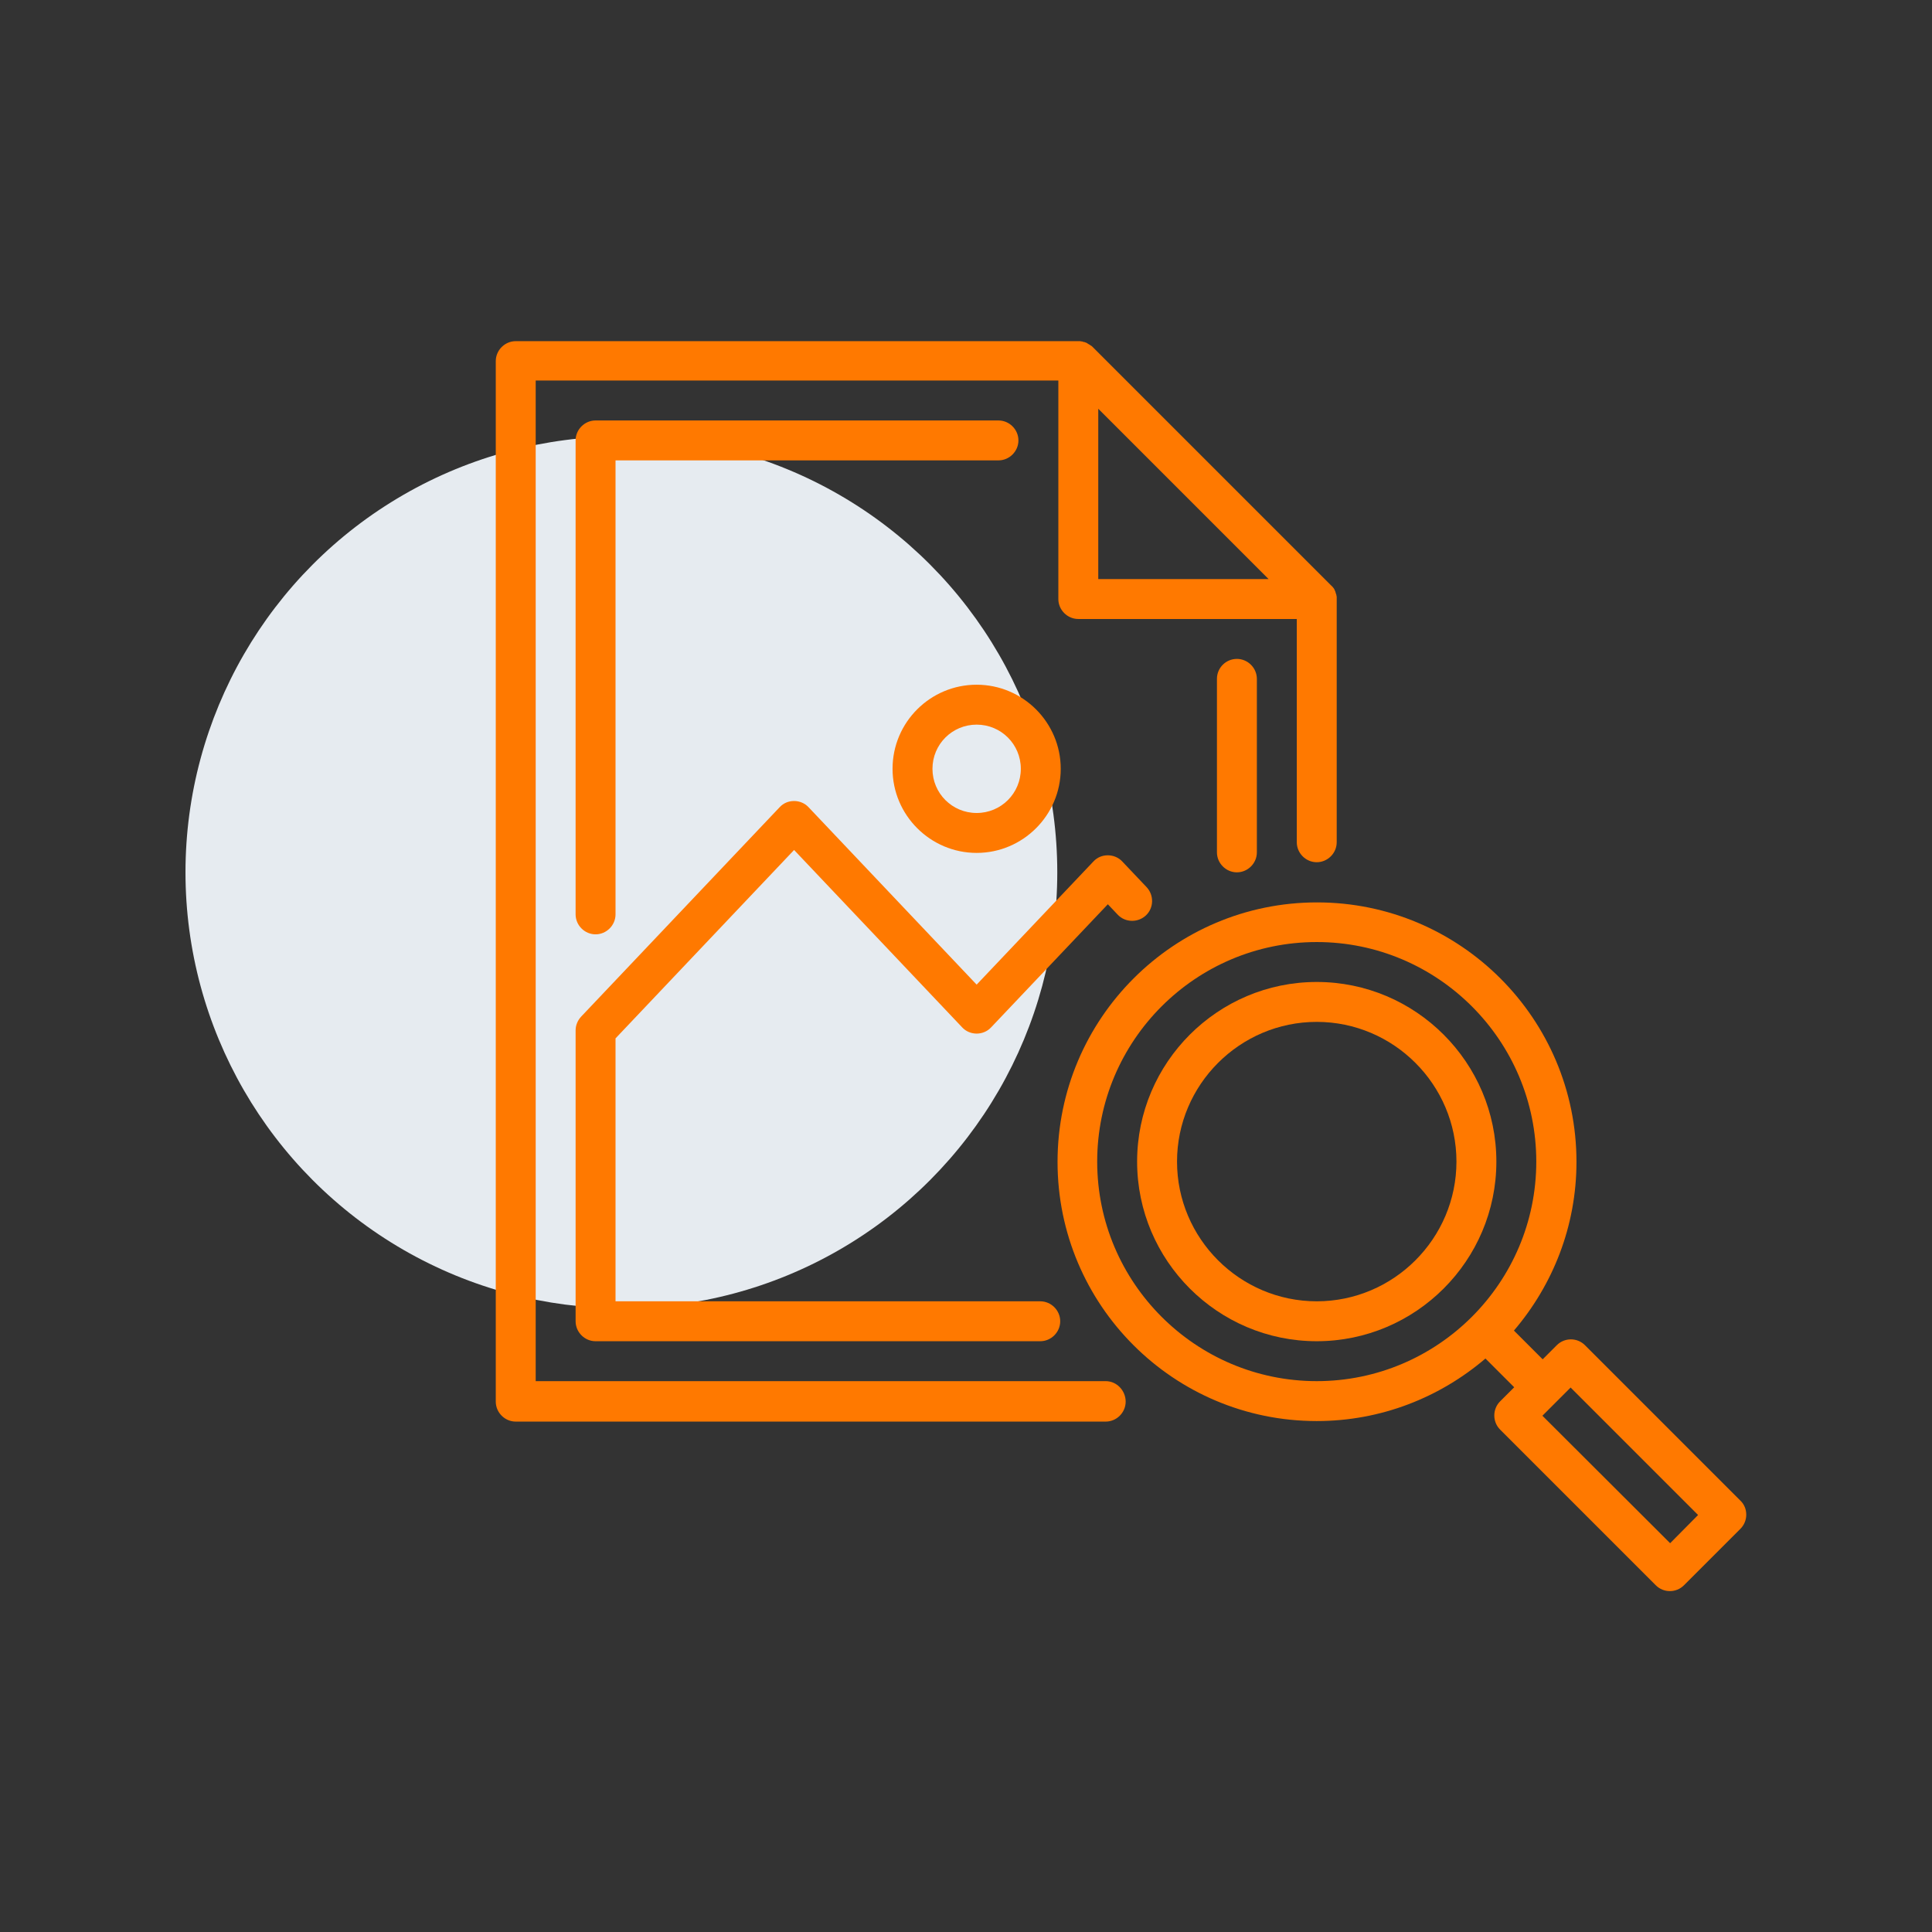
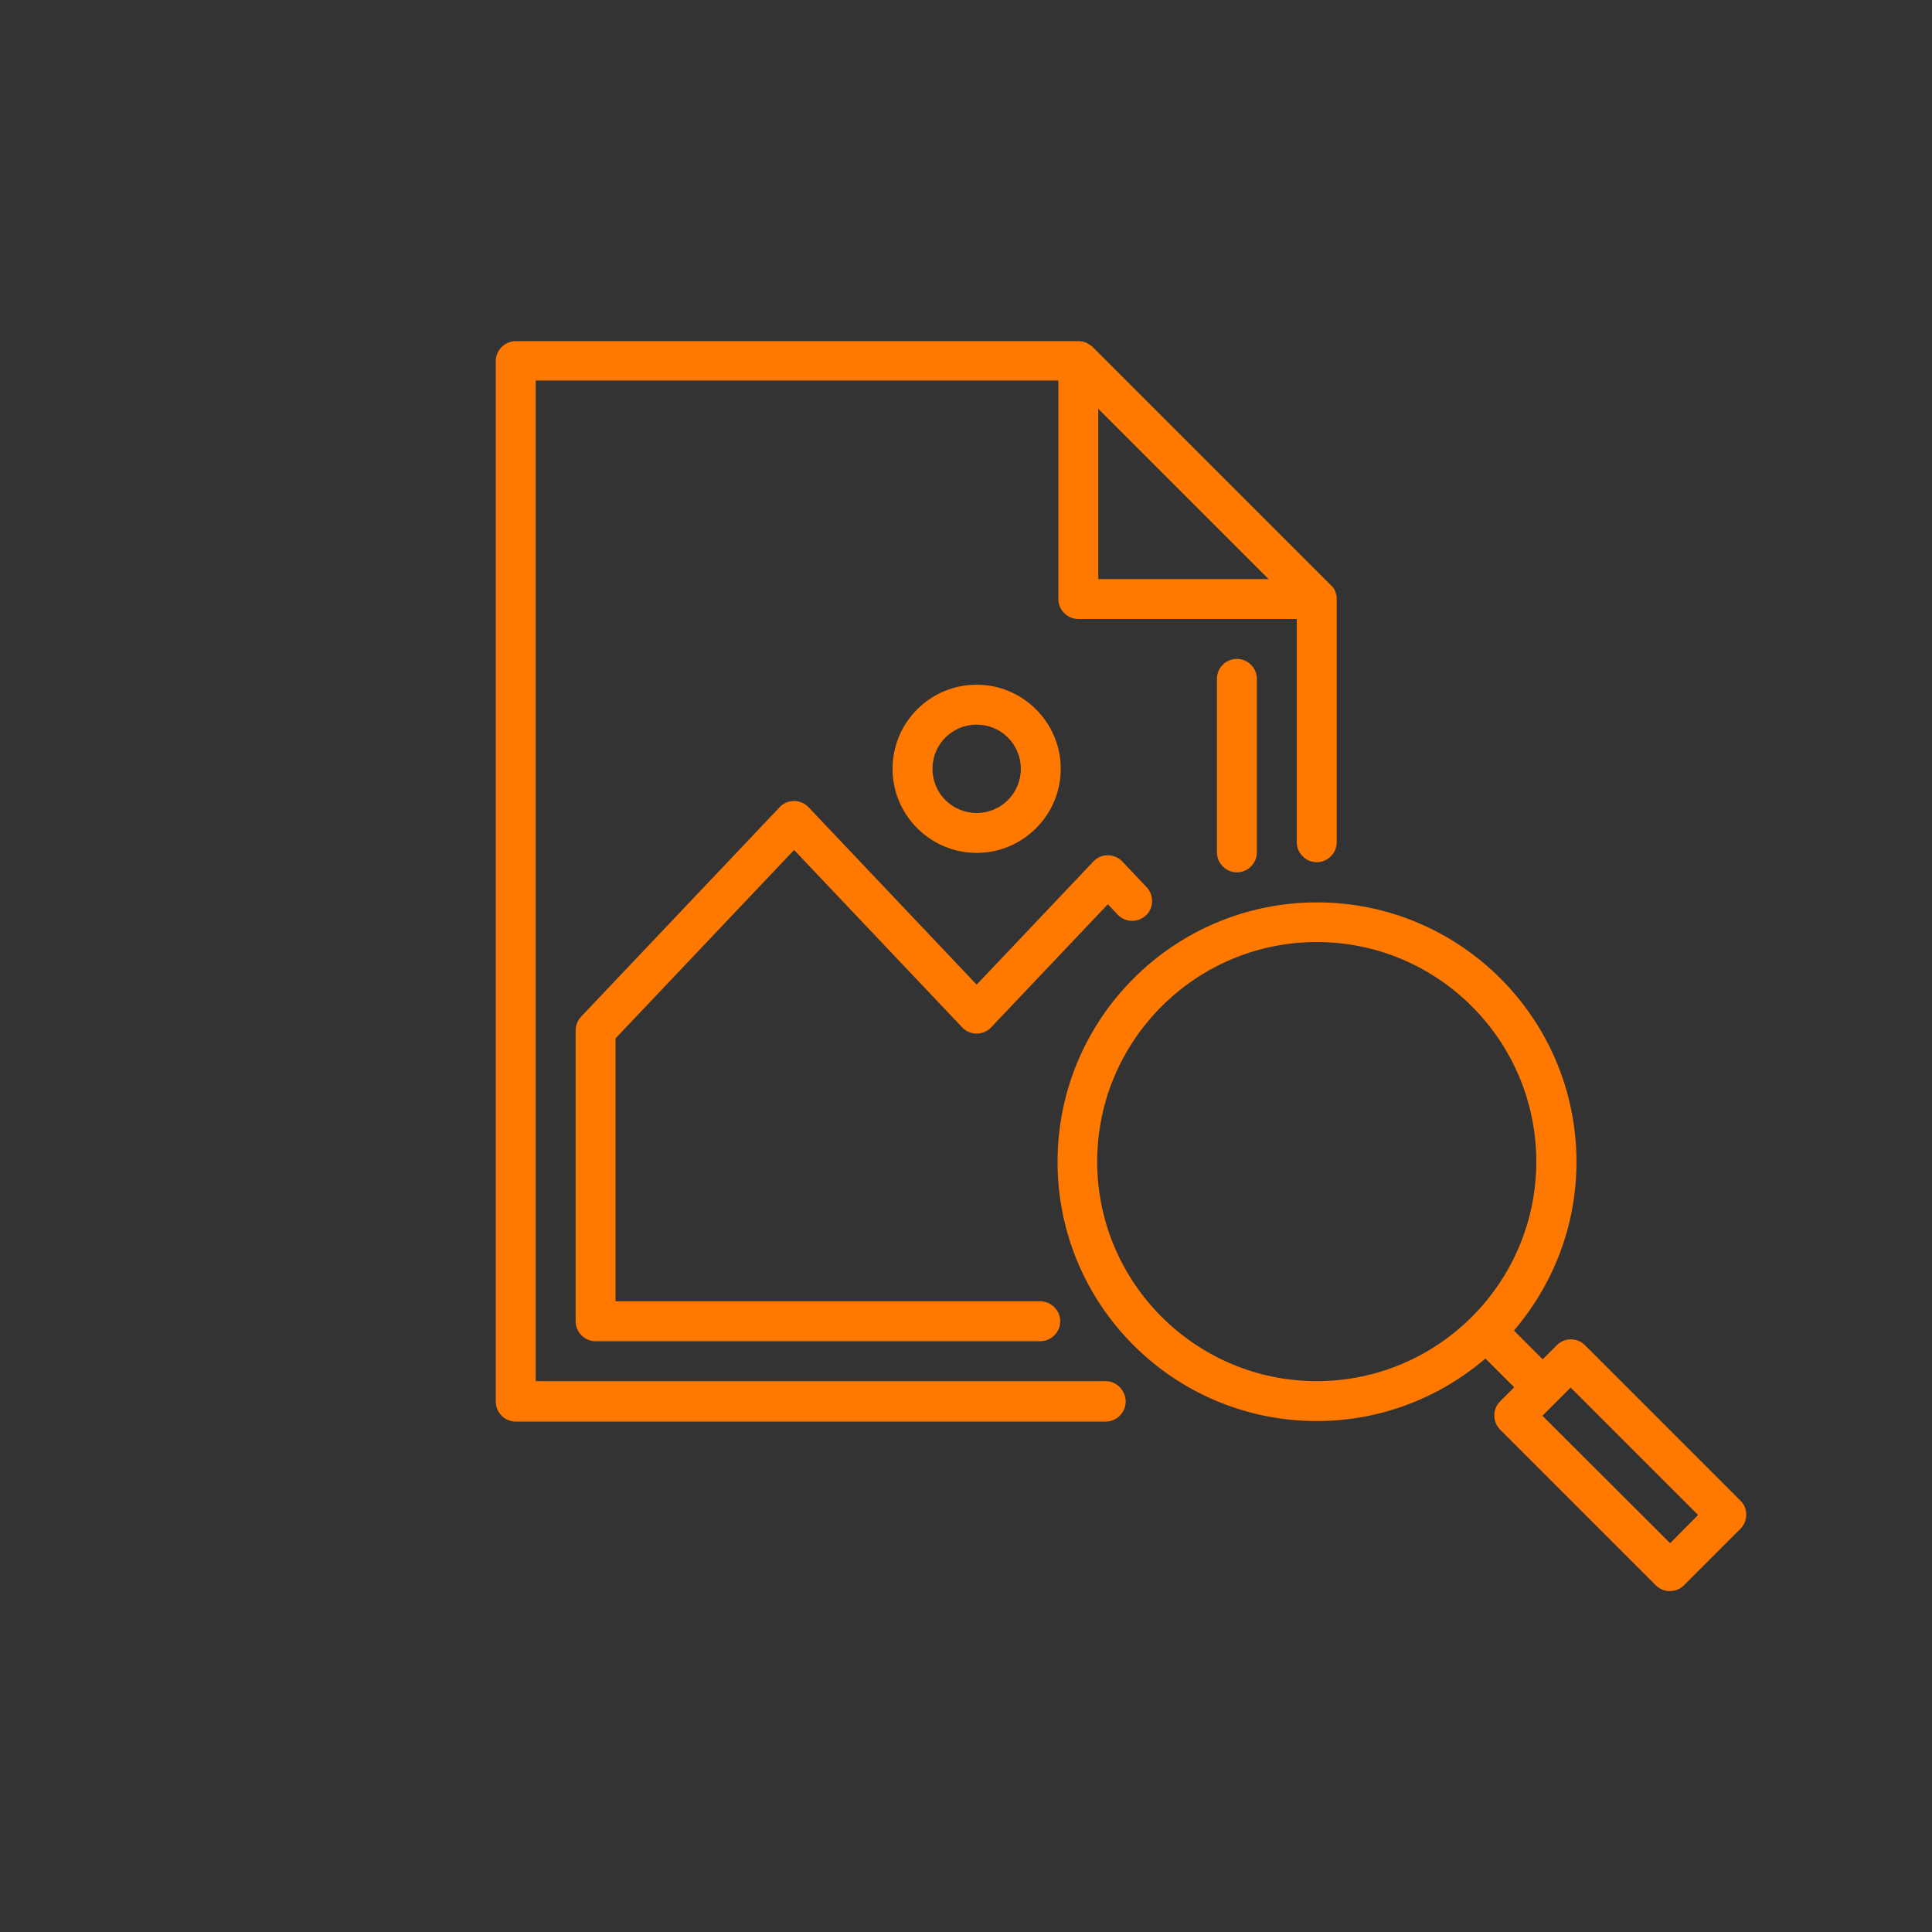
<svg xmlns="http://www.w3.org/2000/svg" version="1.1" id="Camada_1" x="0px" y="0px" viewBox="0 0 726 726" style="enable-background:new 0 0 726 726;" xml:space="preserve">
  <rect x="0" y="0" width="726" height="726" fill="#333333" stroke="none" />
  <style type="text/css">
	.st0{fill:#E6EBF0;}
	.st1{fill:#FF7900;}
</style>
  <g>
-     <circle class="st0" cx="233.5" cy="327.8" r="163.8" />
    <path class="st1" d="M457.3,255.1v65.2c0,4.1,3.4,7.5,7.5,7.5c4.1,0,7.5-3.4,7.5-7.5v-65.2c0-4.1-3.4-7.5-7.5-7.5   C460.7,247.6,457.3,250.9,457.3,255.1z" />
    <path class="st1" d="M654.1,564l-58.5-58.5c-1.4-1.4-3.3-2.2-5.3-2.2s-3.9,0.8-5.3,2.2l-5.3,5.3l-10.8-10.8   c14.6-17.1,23.5-39.2,23.5-63.4c0-53.8-43.7-97.5-97.5-97.5c-53.8,0-97.5,43.7-97.5,97.5S441,534,494.8,534   c24.2,0,46.3-8.9,63.4-23.5l10.8,10.8l-5.3,5.3c-2.9,2.9-2.9,7.7,0,10.6l58.5,58.5c1.5,1.5,3.4,2.2,5.3,2.2s3.8-0.7,5.3-2.2   l21.2-21.2c1.4-1.4,2.2-3.3,2.2-5.3S655.5,565.4,654.1,564z M412.3,436.5c0-45.5,37-82.5,82.5-82.5c45.5,0,82.5,37,82.5,82.5   s-37,82.5-82.5,82.5C449.3,519,412.3,482,412.3,436.5z M627.6,579.9L579.6,532l5.3-5.3c0,0,5.3-5.3,5.3-5.3l47.9,47.9L627.6,579.9z   " />
    <path class="st1" d="M415.5,519H201.3V143h196.4v82.1c0,4.1,3.4,7.5,7.5,7.5h82.1v83.9c0,4.1,3.4,7.5,7.5,7.5   c4.1,0,7.5-3.4,7.5-7.5v-91.4c0-0.3,0-0.5,0-0.7c0-0.2,0-0.4-0.1-0.5c0-0.1,0-0.1,0-0.2c0-0.2-0.1-0.4-0.2-0.6c0,0,0-0.1,0-0.1   c-0.1-0.2-0.1-0.4-0.2-0.6c0,0,0,0,0-0.1c-0.1-0.2-0.2-0.4-0.3-0.6c0,0,0-0.1,0-0.1c-0.1-0.2-0.2-0.3-0.3-0.5c0,0,0-0.1-0.1-0.1   c-0.1-0.2-0.2-0.3-0.3-0.4c0,0-0.1-0.1-0.1-0.1c-0.1-0.2-0.3-0.3-0.5-0.5c0,0,0,0,0,0l-89.6-89.6c0,0,0,0-0.1-0.1   c-0.2-0.2-0.3-0.3-0.5-0.4c-0.1,0-0.1-0.1-0.2-0.1c-0.1-0.1-0.3-0.2-0.4-0.3c-0.1,0-0.1-0.1-0.2-0.1c-0.2-0.1-0.3-0.2-0.5-0.3   c0,0-0.1,0-0.1-0.1c-0.2-0.1-0.4-0.2-0.6-0.3c0,0,0,0-0.1,0c-0.2-0.1-0.4-0.2-0.6-0.2c0,0-0.1,0-0.1,0c-0.2-0.1-0.4-0.1-0.6-0.2   c-0.1,0-0.1,0-0.2,0c-0.2,0-0.4-0.1-0.5-0.1c-0.2,0-0.5,0-0.7,0H193.8c-4.1,0-7.5,3.4-7.5,7.5v391c0,4.1,3.4,7.5,7.5,7.5h221.7   c4.1,0,7.5-3.4,7.5-7.5S419.7,519,415.5,519L415.5,519z M412.7,153.6l64,64h-64C412.7,217.6,412.7,153.6,412.7,153.6z" />
-     <path class="st1" d="M494.8,369c-37.2,0-67.5,30.3-67.5,67.5s30.3,67.5,67.5,67.5c37.2,0,67.5-30.3,67.5-67.5S532,369,494.8,369   L494.8,369z M494.8,489c-28.9,0-52.5-23.6-52.5-52.5s23.6-52.5,52.5-52.5c28.9,0,52.5,23.6,52.5,52.5S523.7,489,494.8,489z" />
    <path class="st1" d="M298.4,319.4l63.2,66.7c1.4,1.5,3.4,2.3,5.4,2.3s4-0.8,5.4-2.3l43.9-46.3l3.7,3.9c2.8,3,7.6,3.1,10.6,0.3   c3-2.8,3.1-7.6,0.3-10.6l-9.2-9.7c-1.4-1.5-3.4-2.3-5.4-2.3c-2.1,0-4,0.8-5.4,2.3L367,370l-63.2-66.7c-1.4-1.5-3.4-2.3-5.4-2.3   c-2.1,0-4,0.8-5.4,2.3l-74.6,78.7c-1.3,1.4-2.1,3.2-2.1,5.2v109.3c0,4.1,3.4,7.5,7.5,7.5h167.1c4.1,0,7.5-3.4,7.5-7.5   s-3.4-7.5-7.5-7.5H231.3v-98.8L298.4,319.4z" />
    <path class="st1" d="M335.4,288.9c0,17.4,14.2,31.6,31.6,31.6c17.4,0,31.6-14.2,31.6-31.6s-14.2-31.6-31.6-31.6   S335.4,271.4,335.4,288.9z M383.6,288.9c0,9.2-7.4,16.6-16.6,16.6s-16.6-7.4-16.6-16.6c0-9.2,7.4-16.6,16.6-16.6   C376.2,272.3,383.6,279.7,383.6,288.9z" />
-     <path class="st1" d="M375.2,158H223.8c-4.1,0-7.5,3.4-7.5,7.5v178.1c0,4.1,3.4,7.5,7.5,7.5s7.5-3.4,7.5-7.5V173h143.9   c4.1,0,7.5-3.4,7.5-7.5S379.3,158,375.2,158z" />
  </g>
</svg>